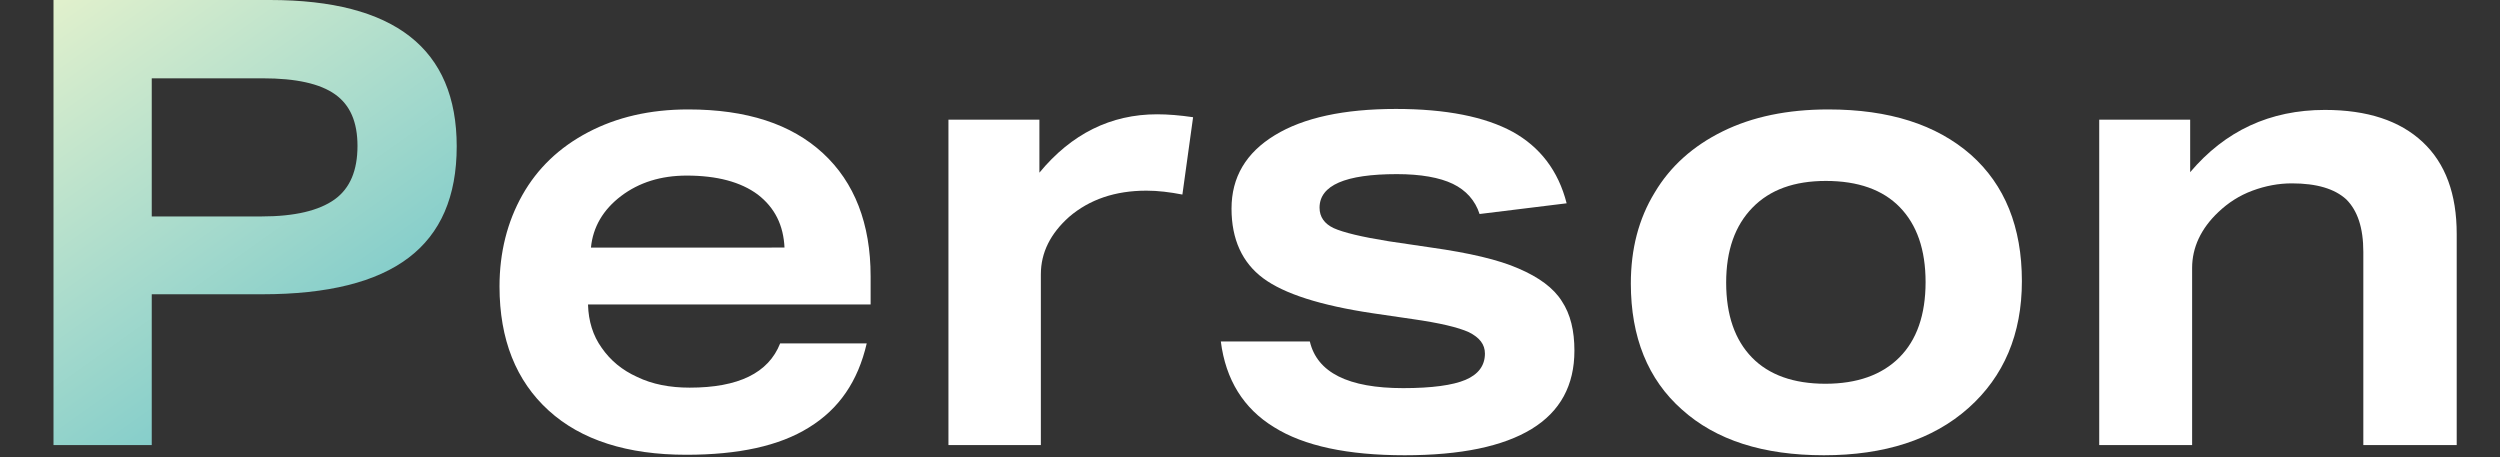
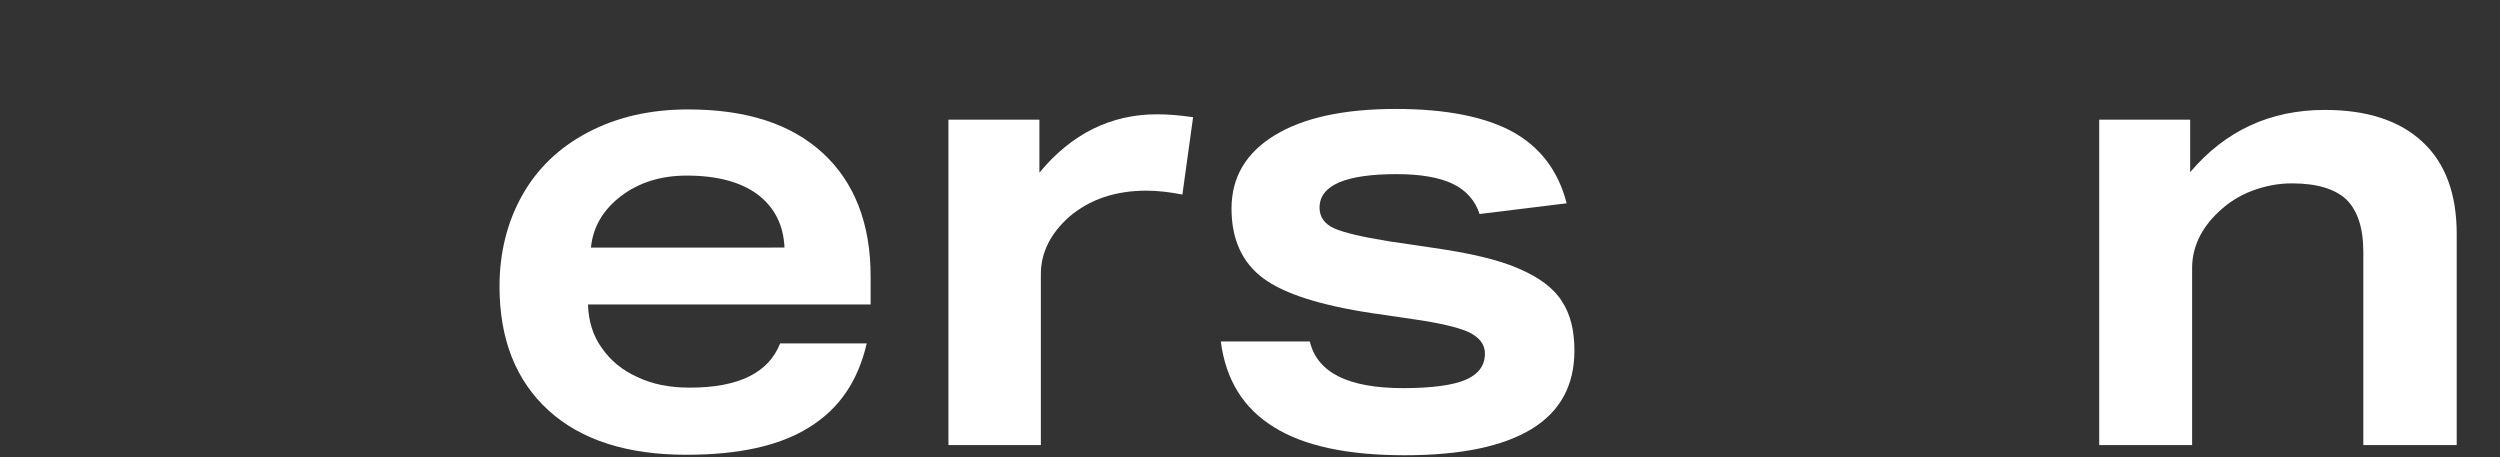
<svg xmlns="http://www.w3.org/2000/svg" version="1.1" id="レイヤー_1" x="0px" y="0px" viewBox="0 0 514 94" style="enable-background:new 0 0 514 94;" xml:space="preserve">
  <rect x="0" y="0" width="514" height="94" fill="#333333" stroke="none" />
  <style type="text/css">
	.st0{enable-background:new    ;}
	.st1{fill:#FFFFFF;}
	.st2{fill:url(#SVGID_1_);}
</style>
  <g transform="translate(-120 -2201)">
    <g class="st0">
      <path class="st1" d="M240.9,2263.7c0.1,3.3,1,6.3,2.8,8.8c1.8,2.6,4.2,4.6,7.3,6c3.1,1.5,6.7,2.2,10.8,2.2c10,0,16.2-3,18.6-9.1    h17.8c-1.8,7.8-5.7,13.5-11.9,17.3c-6.1,3.8-14.5,5.6-25.2,5.6c-12.1,0-21.6-3-28.3-9.1c-6.7-6.1-10.1-14.6-10.1-25.5    c0-7,1.6-13.3,4.7-18.8c3.1-5.5,7.6-9.8,13.5-12.9c5.9-3.1,12.7-4.7,20.6-4.7c12,0,21.2,3,27.7,9c6.5,6,9.8,14.5,9.8,25.3v5.8    H240.9z M281.3,2252c-0.2-4.7-2-8.3-5.5-11c-3.5-2.6-8.4-3.9-14.6-3.9c-5.3,0-9.8,1.4-13.5,4.2c-3.7,2.8-5.8,6.4-6.2,10.6H281.3z" />
      <path class="st1" d="M315,2292.5v-66.9h18.7v10.9c6.6-8,14.7-12,24.2-12c2.2,0,4.7,0.2,7.4,0.6l-2.2,15.9c-2.6-0.5-5-0.8-7.4-0.8    c-6.4,0-11.7,1.8-15.9,5.4c-3.8,3.4-5.8,7.3-5.8,11.8v35.1H315z" />
      <path class="st1" d="M424.2,2245c-0.9-2.8-2.8-4.9-5.5-6.2c-2.7-1.3-6.6-2-11.5-2c-10.6,0-15.9,2.3-15.9,6.9c0,1.9,1,3.3,2.9,4.2    c2,0.9,5.7,1.8,11.3,2.7l8.8,1.3c7.8,1.1,13.8,2.5,17.9,4.3c4.2,1.8,7.2,4,8.9,6.7c1.8,2.7,2.6,6.1,2.6,10.2    c0,7.1-2.9,12.5-8.8,16.1c-5.9,3.6-14.6,5.4-26.1,5.4c-11.7,0-20.7-1.9-26.9-5.8c-6.2-3.8-9.9-9.7-10.9-17.6h18.3    c1.5,6.4,7.9,9.6,19.2,9.6c5.9,0,10.2-0.6,12.8-1.7c2.6-1.1,4-2.9,4-5.4c0-1.9-1.1-3.3-3.3-4.4c-2.2-1-6-1.9-11.6-2.7l-8.2-1.2    c-10.7-1.6-18.2-4-22.5-7.2c-4.3-3.2-6.5-8-6.5-14.3c0-6.5,3-11.5,8.9-15.1c5.9-3.6,14.2-5.4,24.9-5.4c10.3,0,18.3,1.6,24,4.7    c5.6,3.1,9.4,8,11.1,14.7L424.2,2245z" />
-       <path class="st1" d="M535.7,2258.8c0,10.9-3.7,19.6-11,26.1c-7.3,6.5-17.3,9.7-29.7,9.7c-12.5,0-22.2-3.1-29.2-9.4    c-7-6.2-10.5-14.9-10.5-25.9c0-7.1,1.6-13.3,4.9-18.7c3.2-5.4,7.9-9.6,14-12.6c6.1-3,13.3-4.5,21.7-4.5c12.5,0,22.2,3.1,29.3,9.3    C532.2,2239,535.7,2247.7,535.7,2258.8z M515.9,2259c0-6.7-1.8-11.8-5.3-15.4c-3.5-3.6-8.6-5.4-15.2-5.4c-6.5,0-11.5,1.8-15.1,5.5    c-3.6,3.7-5.4,8.8-5.4,15.4c0,6.7,1.8,11.8,5.3,15.4c3.5,3.6,8.6,5.4,15.1,5.4c6.5,0,11.6-1.8,15.2-5.4    C514.1,2270.9,515.9,2265.7,515.9,2259z" />
      <path class="st1" d="M605.9,2292.5v-39.7c0-5-1.2-8.5-3.5-10.8c-2.4-2.2-6.1-3.3-11.2-3.3c-2.7,0-5.4,0.5-8.1,1.5    c-2.7,1-5,2.5-7,4.4c-3.6,3.4-5.4,7.3-5.4,11.5v36.4h-19.1v-66.9h18.7v10.8c7.2-8.5,16.4-12.8,27.7-12.8c8.7,0,15.4,2.2,20.1,6.6    c4.7,4.4,7,10.7,7,18.9v43.4H605.9z" />
    </g>
    <linearGradient id="SVGID_1_" gradientUnits="userSpaceOnUse" x1="176.382" y1="2296.575" x2="177.191" y2="2295.313" gradientTransform="matrix(82.816 0 0 -91.392 -14470.168 212084.812)">
      <stop offset="0" style="stop-color:#E3F1CC" />
      <stop offset="1" style="stop-color:#56BCCB" />
    </linearGradient>
-     <path class="st2" d="M131,2292.5V2201h44.5c25.6,0,38.4,10,38.4,30.1c0,10.3-3.3,17.9-9.9,22.9c-6.6,5-16.6,7.5-30.1,7.5h-22.7v31   H131z M173.8,2245.5c6.8,0,11.8-1.2,15-3.5s4.7-6,4.7-11c0-4.9-1.5-8.4-4.6-10.6s-8-3.3-14.9-3.3h-22.8v28.4H173.8z" />
  </g>
</svg>